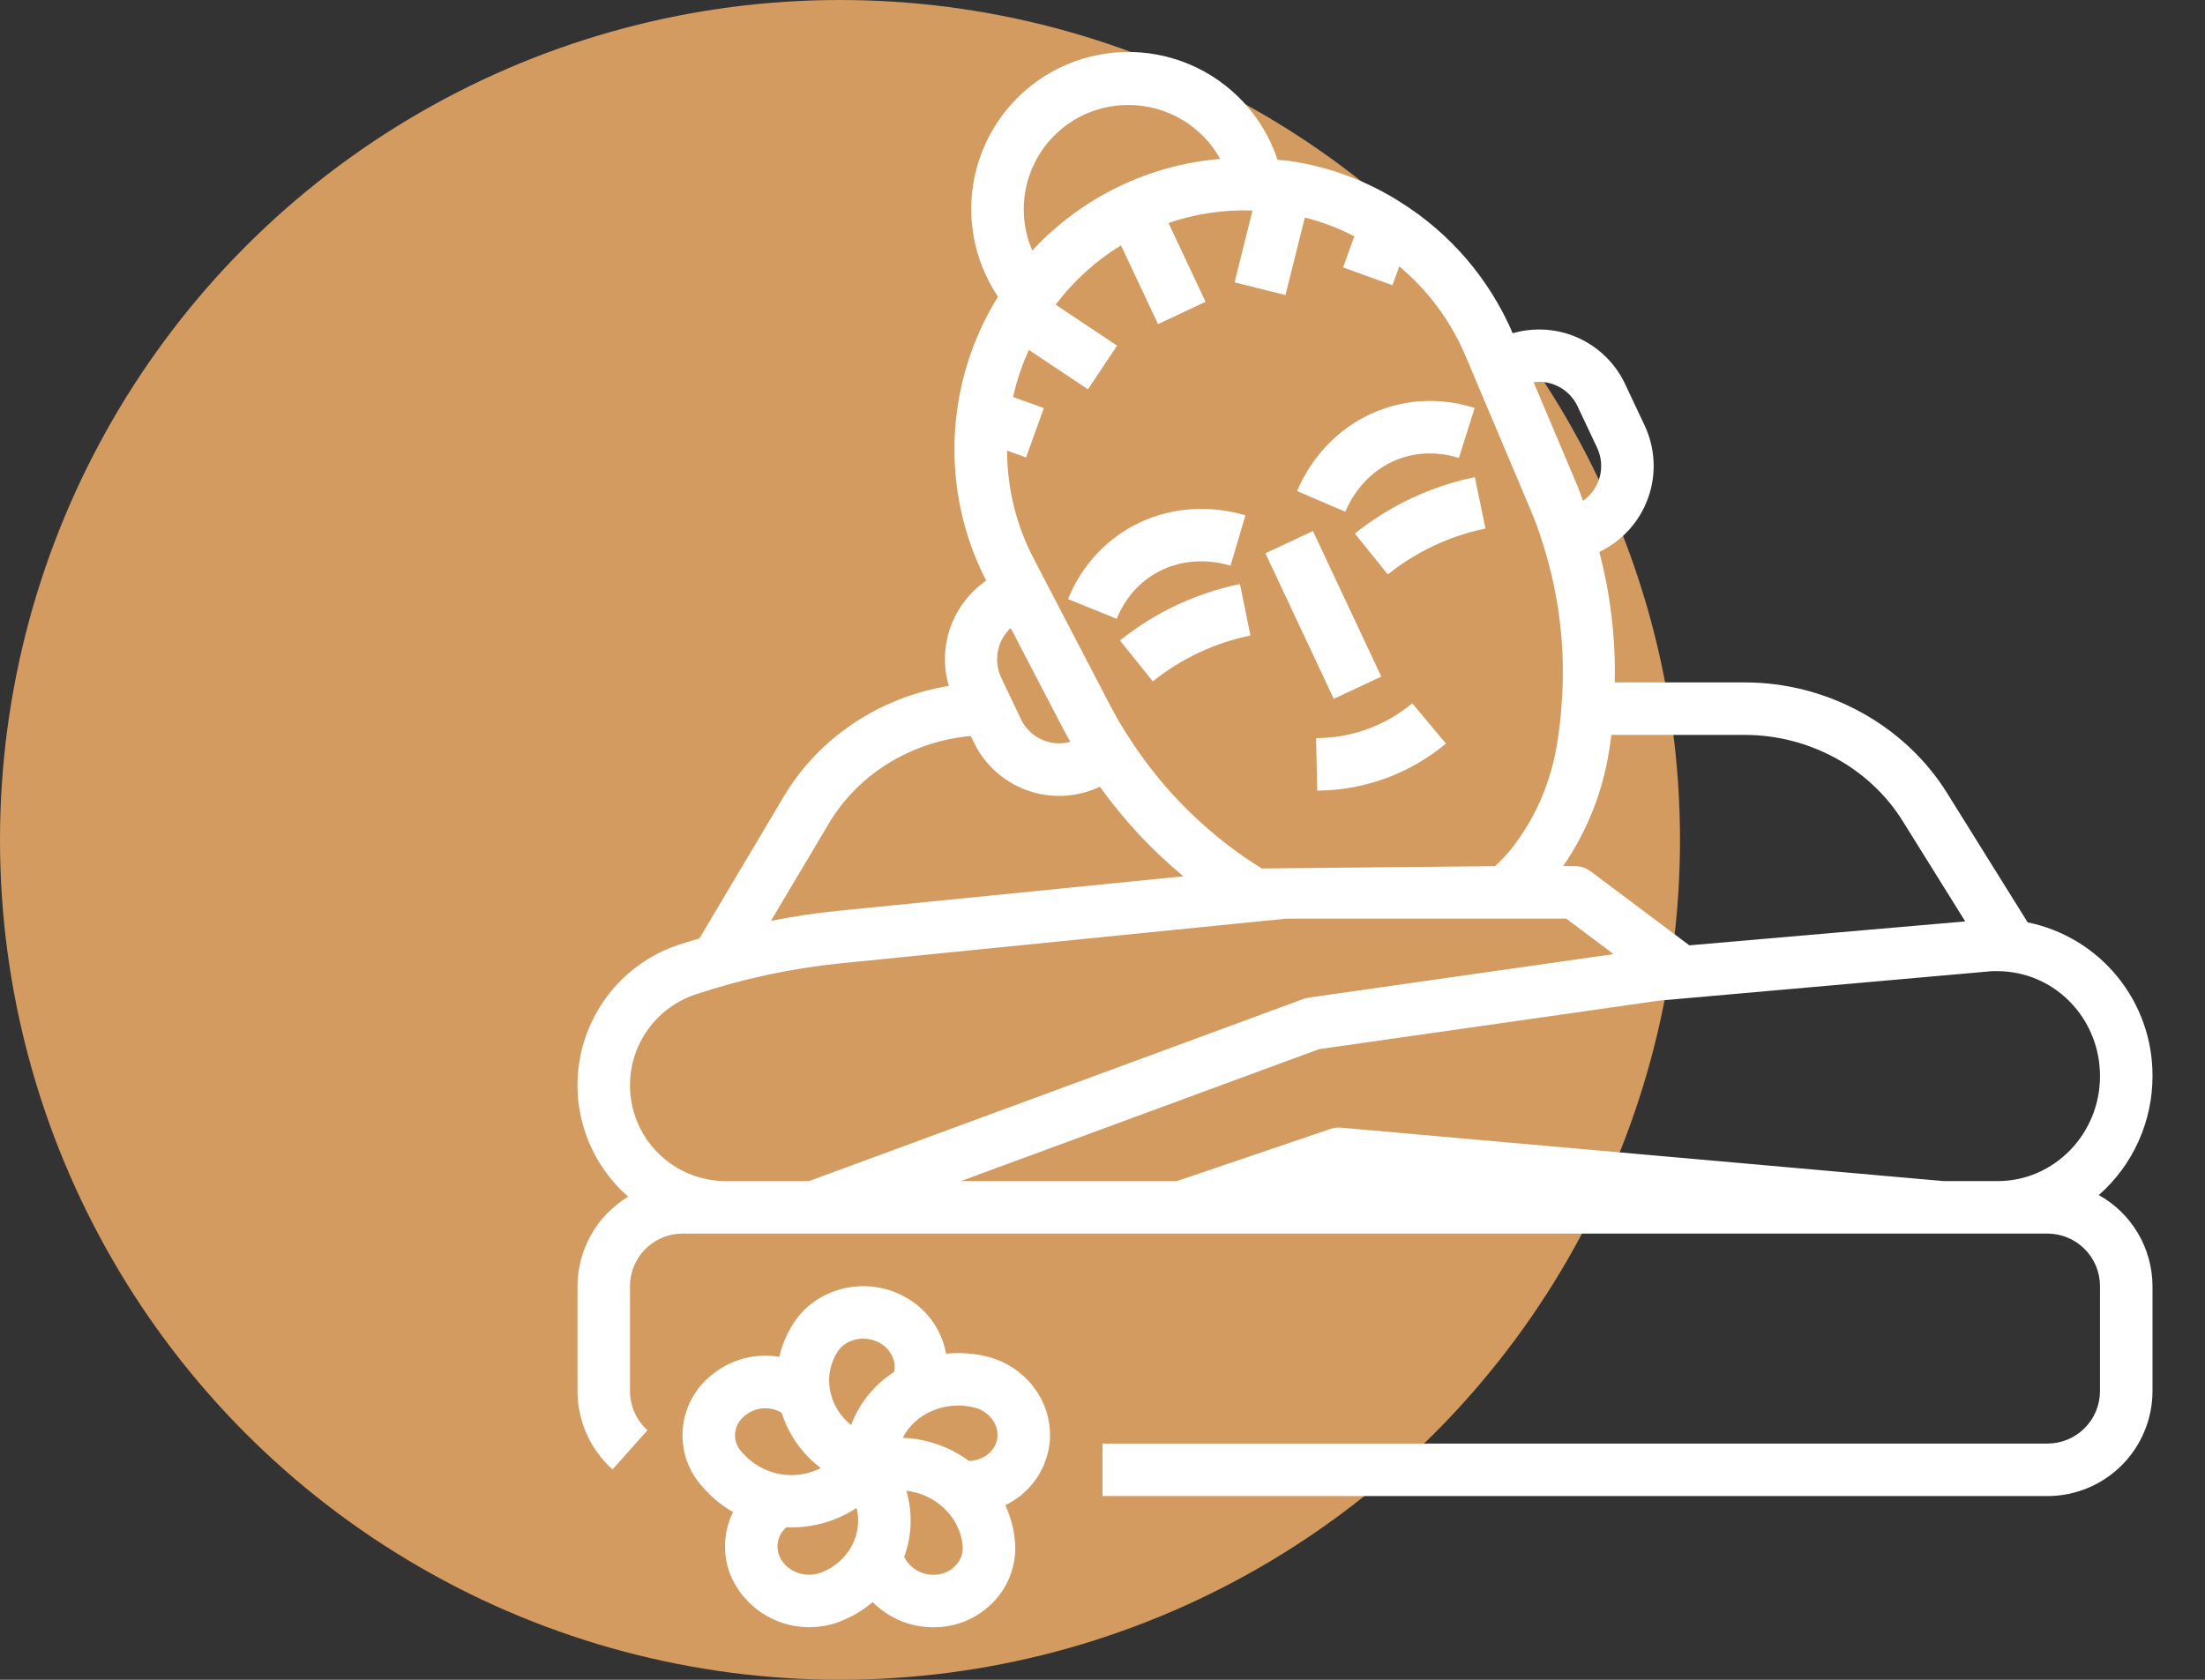
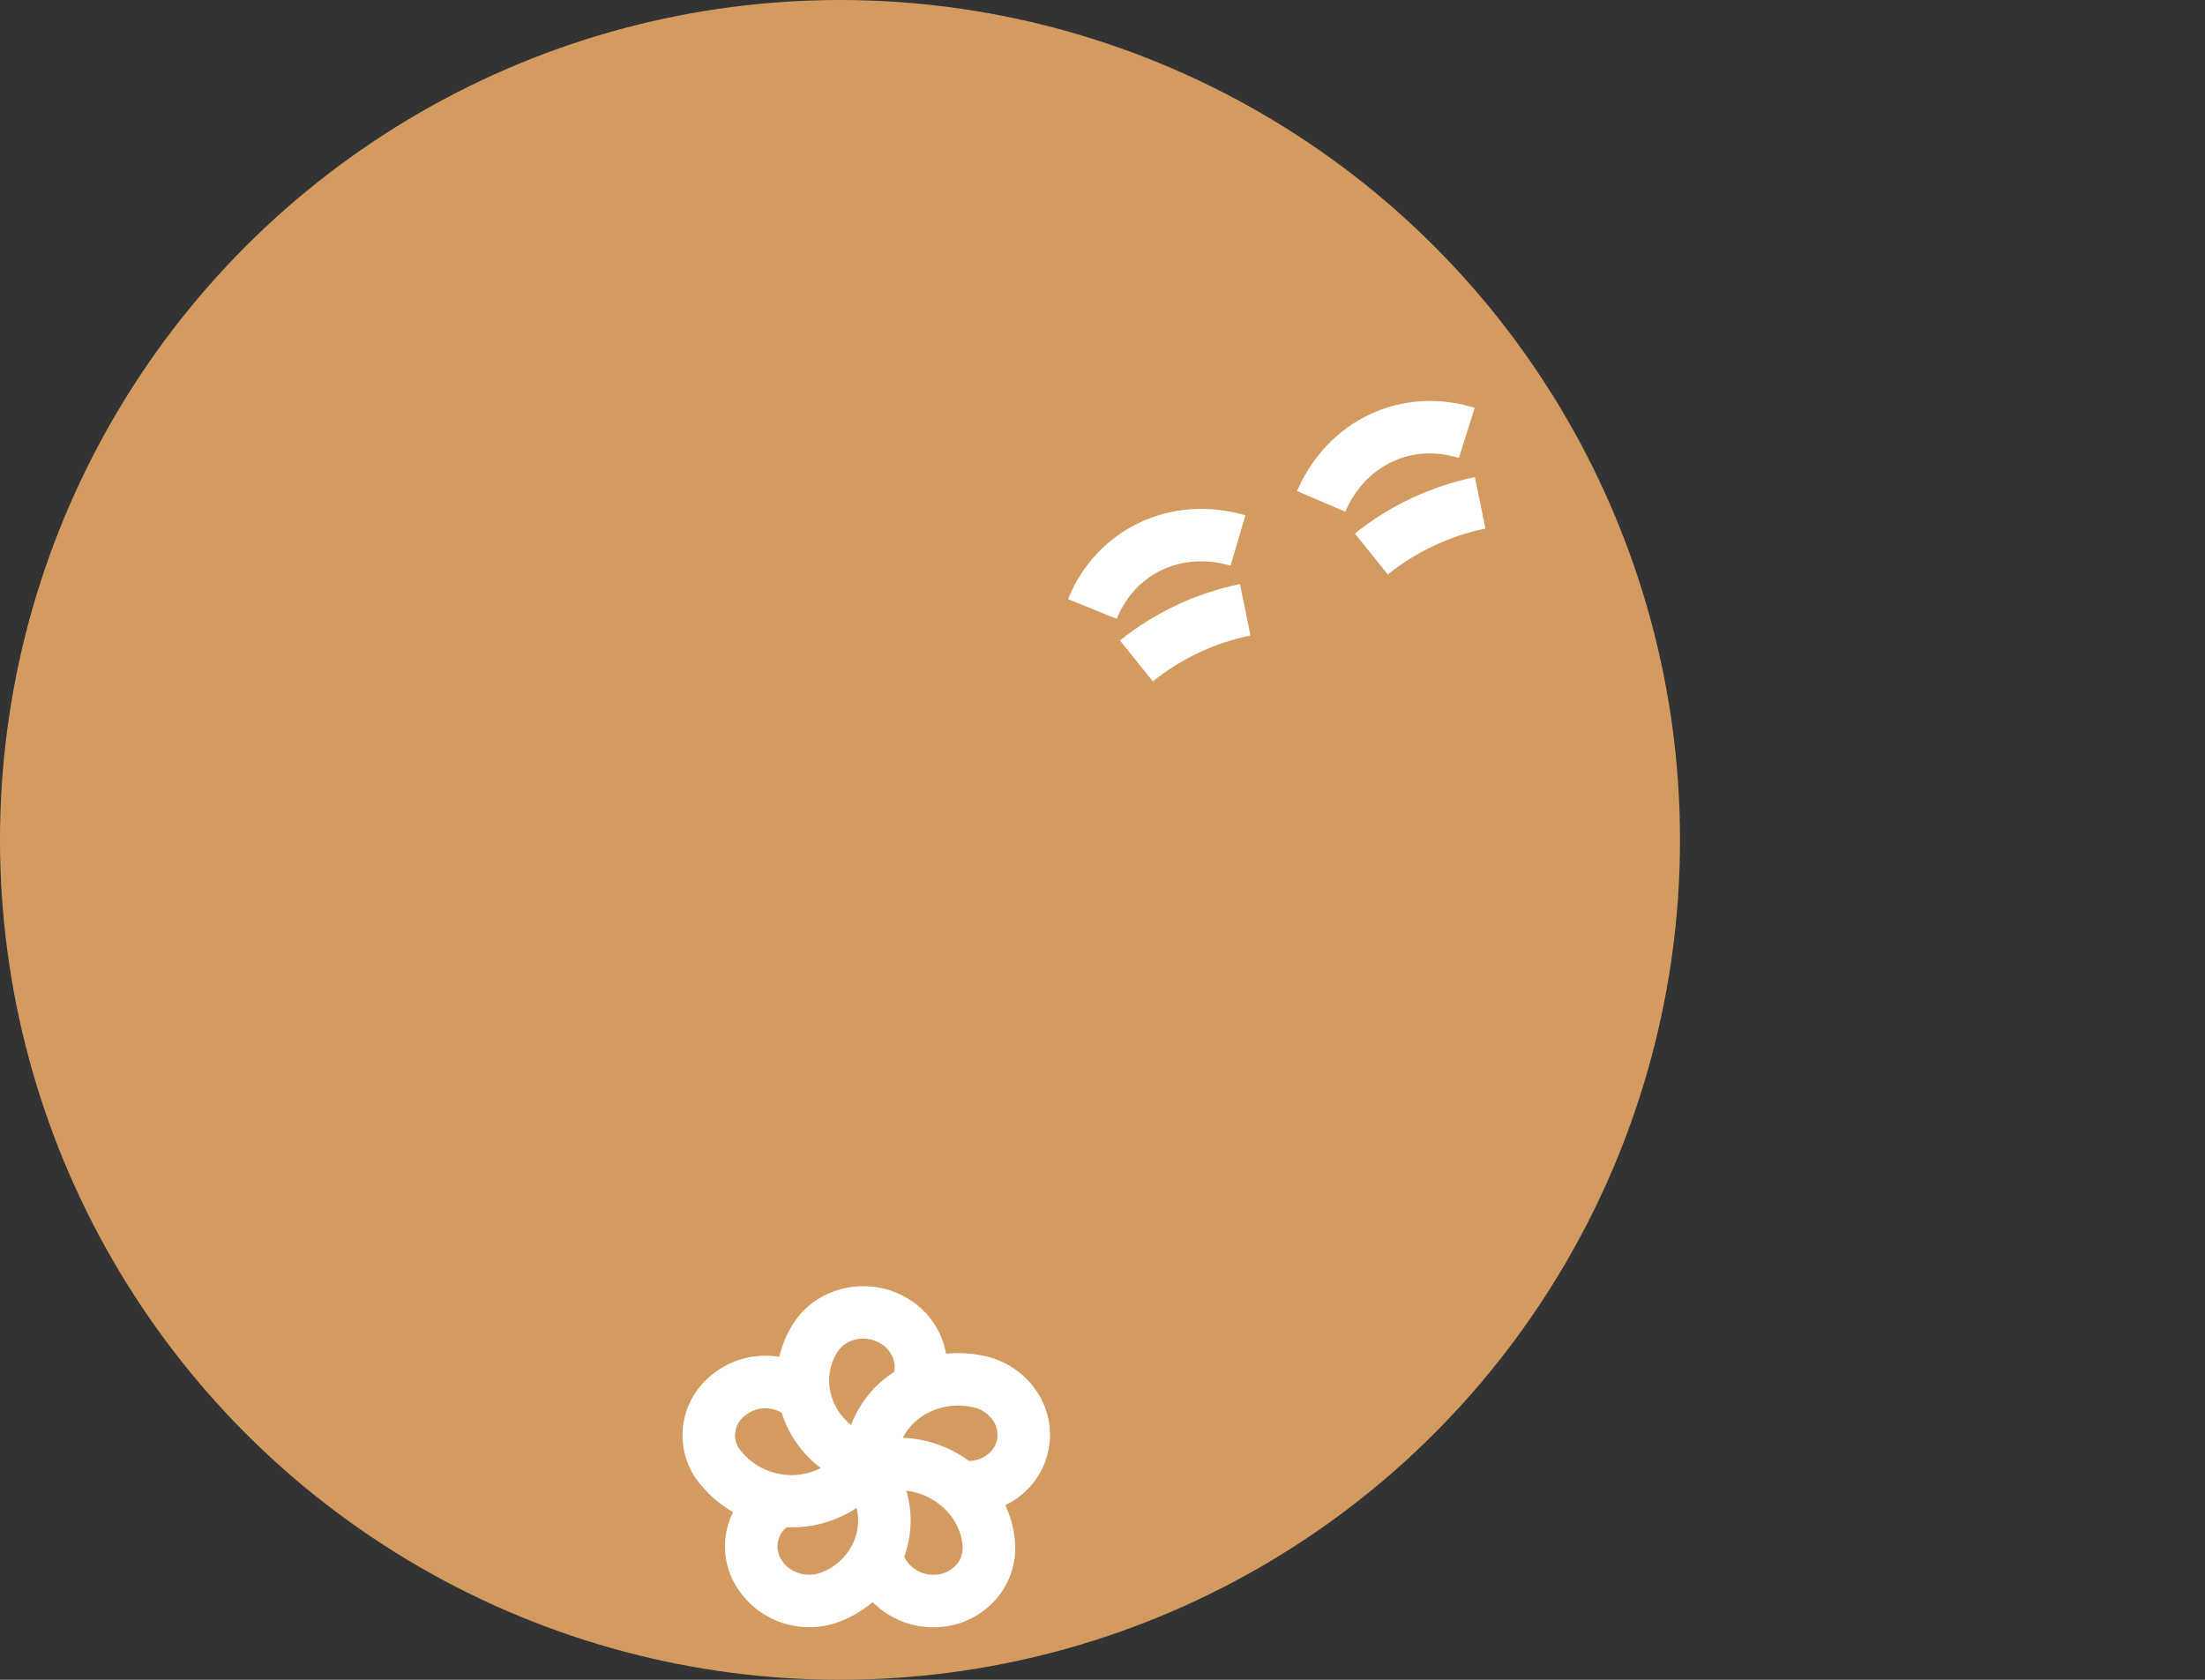
<svg xmlns="http://www.w3.org/2000/svg" width="126" height="96" viewBox="0 0 126 96" fill="none">
  <rect x="0" y="0" width="126" height="96" fill="#333333" stroke="none" />
  <circle cx="48" cy="48" r="48" fill="#d39b60" />
-   <path d="M123 61.5C123.011 59.436 122.306 57.432 121.006 55.83C119.705 54.228 117.889 53.126 115.867 52.713L111.268 45.332C108.838 41.426 104.407 39 99.705 39H92.27C92.327 36.485 92.03 33.975 91.389 31.542C92.688 30.925 93.69 29.819 94.176 28.465C94.662 27.112 94.592 25.621 93.981 24.319L92.859 21.94C92.308 20.773 91.36 19.841 90.184 19.31C89.007 18.78 87.681 18.686 86.441 19.045C85.116 15.956 82.881 13.343 80.033 11.557C78.115 10.335 75.961 9.533 73.711 9.202C73.491 9.164 73.235 9.159 73.002 9.133C72.6 7.916 71.942 6.798 71.072 5.856C70.202 4.914 69.141 4.169 67.959 3.672C66.777 3.175 65.502 2.936 64.22 2.973C62.938 3.01 61.679 3.321 60.528 3.885C59.376 4.449 58.359 5.253 57.544 6.243C56.73 7.233 56.137 8.387 55.805 9.625C55.473 10.864 55.411 12.159 55.622 13.424C55.833 14.689 56.313 15.894 57.029 16.958C55.797 18.936 55 21.154 54.69 23.464C54.589 24.193 54.539 24.928 54.54 25.664C54.535 28.28 55.157 30.859 56.354 33.184C55.411 33.835 54.697 34.766 54.313 35.846C53.929 36.926 53.895 38.099 54.217 39.199C50.275 39.844 46.768 42.154 44.761 45.567L39.964 53.634C39.573 53.751 39.18 53.859 38.793 53.988C37.378 54.458 36.112 55.294 35.124 56.411C34.135 57.528 33.46 58.887 33.166 60.349C32.872 61.811 32.97 63.325 33.45 64.737C33.929 66.149 34.774 67.409 35.898 68.39C35.016 68.92 34.286 69.669 33.778 70.565C33.271 71.46 33.003 72.471 33 73.5V79.5C33 80.345 33.178 81.18 33.523 81.952C33.868 82.723 34.372 83.413 35.001 83.977L36.999 81.738C36.684 81.456 36.433 81.111 36.261 80.726C36.089 80.34 36 79.922 36 79.5V73.5C36.001 72.705 36.317 71.942 36.88 71.38C37.442 70.817 38.205 70.501 39 70.5H117C117.795 70.501 118.558 70.817 119.12 71.38C119.683 71.942 119.999 72.705 120 73.5V79.5C119.999 80.295 119.683 81.058 119.12 81.62C118.558 82.183 117.795 82.499 117 82.5H63V85.5H117C118.591 85.498 120.116 84.866 121.241 83.741C122.366 82.616 122.998 81.091 123 79.5V73.5C122.996 72.439 122.71 71.397 122.171 70.483C121.632 69.569 120.86 68.814 119.933 68.298C120.898 67.448 121.671 66.402 122.2 65.23C122.729 64.058 123.002 62.786 123 61.5ZM108.722 46.919L112.299 52.659L96.534 54.026L90.9 49.8C90.641 49.605 90.325 49.5 90 49.5H89.32C90.584 47.668 91.45 45.591 91.863 43.405C91.949 42.952 92.022 42.481 92.082 42H99.705C103.378 42 106.834 43.884 108.722 46.919ZM90.144 23.215L91.269 25.601C91.51 26.12 91.561 26.708 91.412 27.261C91.263 27.814 90.923 28.296 90.453 28.623C90.347 28.351 90.265 28.061 90.151 27.797L87.635 21.844C88.145 21.777 88.662 21.874 89.113 22.12C89.564 22.367 89.925 22.75 90.144 23.215ZM83.745 20.342L87.393 28.976C87.702 29.691 87.969 30.424 88.194 31.17C89.132 34.149 89.482 37.282 89.224 40.395C89.169 41.22 89.066 42.041 88.915 42.854C88.534 44.909 87.665 46.842 86.381 48.491C86.09 48.852 85.772 49.19 85.428 49.502L72.098 49.633C69.075 47.755 66.506 45.231 64.575 42.242C64.149 41.599 63.758 40.933 63.403 40.248L59.079 31.944C58.077 30.034 57.551 27.91 57.546 25.753L58.632 26.145L59.649 23.323L57.89 22.689C58.096 21.763 58.399 20.861 58.794 19.999L62.169 22.249L63.833 19.753L60.323 17.413C61.344 16.059 62.611 14.909 64.057 14.024L66.173 18.523L68.889 17.246L66.772 12.744C68.315 12.214 69.942 11.973 71.572 12.031L70.546 16.137L73.455 16.863L74.563 12.43C75.543 12.679 76.491 13.04 77.388 13.506L76.748 15.284L79.569 16.301L79.958 15.221C81.609 16.603 82.908 18.358 83.745 20.342ZM57.751 35.888L60.744 41.636C60.889 41.909 61.025 42.158 61.158 42.395C60.606 42.546 60.019 42.496 59.501 42.254C58.983 42.013 58.567 41.595 58.329 41.075L57.205 38.713C56.989 38.244 56.925 37.719 57.023 37.212C57.121 36.705 57.376 36.242 57.751 35.888ZM64.5 6C65.567 6.002 66.613 6.289 67.532 6.831C68.45 7.373 69.208 8.15 69.726 9.082C65.618 9.425 61.787 11.294 58.987 14.321C58.594 13.411 58.435 12.418 58.523 11.431C58.61 10.444 58.943 9.494 59.49 8.668C60.038 7.842 60.782 7.165 61.657 6.699C62.532 6.233 63.509 5.993 64.5 6ZM47.344 47.095C49.028 44.226 52.09 42.367 55.476 42.063L55.613 42.352C55.913 43 56.339 43.582 56.866 44.065C57.393 44.547 58.01 44.921 58.682 45.164C59.354 45.407 60.067 45.514 60.781 45.48C61.495 45.446 62.195 45.271 62.84 44.965L62.85 44.96C64.213 46.866 65.817 48.586 67.622 50.08L47.789 52.063C46.537 52.188 45.291 52.386 44.054 52.625L47.344 47.095ZM39.743 56.833C42.45 55.931 45.249 55.333 48.088 55.049L73.5 52.5H89.501L92.203 54.527L74.788 57.013C74.683 57.028 74.58 57.054 74.481 57.091L46.232 67.499H41.473C40.173 67.499 38.916 67.036 37.926 66.194C36.936 65.352 36.279 64.185 36.07 62.902C35.862 61.619 36.117 60.304 36.79 59.192C37.463 58.08 38.51 57.244 39.743 56.833ZM114.15 67.5H111.066L76.631 64.446C76.423 64.425 76.213 64.451 76.016 64.521L67.252 67.5H54.906L75.369 59.96L94.793 57.188L113.85 55.5H114.134C114.345 55.499 114.556 55.511 114.766 55.537C117.75 55.865 120 58.428 120 61.5C120 64.809 117.375 67.5 114.15 67.5Z" fill="#fff" />
  <path d="M63.996 36.604L65.877 38.941C67.502 37.637 69.414 36.738 71.455 36.318L70.855 33.379C68.346 33.895 65.995 35 63.996 36.604Z" fill="#fff" />
-   <path d="M78.854 41.369C77.787 41.871 76.628 42.147 75.449 42.179L75.203 42.184L75.273 45.184L75.518 45.179C78.122 45.11 80.626 44.163 82.624 42.494L80.7 40.194C80.137 40.663 79.517 41.058 78.854 41.369Z" fill="#fff" />
  <path d="M70.317 32.328L71.166 29.451C66.927 28.201 62.665 30.212 61.031 34.238L63.812 35.366C64.869 32.758 67.541 31.512 70.317 32.328Z" fill="#fff" />
  <path d="M74.117 28.064L76.873 29.245C78.012 26.589 80.676 25.329 83.364 26.173L84.267 23.314C80.125 22.002 75.857 24.002 74.117 28.064Z" fill="#fff" />
-   <path d="M72.309 31.621L75.025 30.346L78.931 38.665L76.215 39.94L72.309 31.621Z" fill="#fff" />
  <path d="M79.303 32.83C80.929 31.526 82.841 30.627 84.882 30.206L84.279 27.268C81.77 27.784 79.42 28.889 77.422 30.492L79.303 32.83Z" fill="#fff" />
  <path d="M59.323 79.645C58.988 79.106 58.548 78.639 58.03 78.272C57.512 77.904 56.926 77.644 56.306 77.506C55.57 77.335 54.811 77.288 54.059 77.365C54.043 77.268 54.023 77.171 54 77.075C53.849 76.465 53.575 75.892 53.195 75.391C52.815 74.89 52.337 74.472 51.79 74.162C49.566 72.874 46.666 73.54 45.327 75.646C44.956 76.229 44.687 76.871 44.531 77.544C43.859 77.431 43.171 77.462 42.511 77.635C41.852 77.808 41.237 78.12 40.708 78.549L40.66 78.586C40.186 78.965 39.795 79.437 39.511 79.973C39.227 80.51 39.057 81.099 39.012 81.704C38.968 82.303 39.047 82.904 39.245 83.47C39.444 84.037 39.757 84.556 40.165 84.996L40.325 85.17C40.778 85.665 41.306 86.084 41.89 86.413C41.597 87.001 41.439 87.647 41.428 88.304C41.417 88.96 41.553 89.611 41.826 90.209C42.356 91.32 43.286 92.191 44.431 92.647C45.575 93.103 46.849 93.111 47.999 92.669C48.679 92.406 49.31 92.031 49.867 91.56C50.321 92.016 50.861 92.378 51.456 92.626C52.05 92.873 52.688 93 53.332 93C53.446 93 53.561 92.996 53.676 92.988C54.305 92.949 54.92 92.783 55.484 92.501C56.047 92.218 56.548 91.825 56.956 91.344C57.343 90.89 57.635 90.363 57.813 89.794C57.991 89.224 58.053 88.625 57.994 88.031C57.925 87.334 57.74 86.654 57.445 86.019C58.048 85.733 58.58 85.316 59.001 84.798C59.422 84.28 59.722 83.674 59.879 83.025C60.016 82.453 60.037 81.859 59.941 81.279C59.846 80.699 59.636 80.144 59.323 79.645ZM55.631 80.429C55.865 80.479 56.086 80.575 56.282 80.712C56.478 80.849 56.645 81.023 56.773 81.225C56.876 81.386 56.946 81.567 56.978 81.757C57.011 81.946 57.005 82.139 56.962 82.327C56.799 83.005 56.135 83.475 55.373 83.495C54.272 82.684 52.953 82.222 51.586 82.171C52.279 80.802 53.949 80.04 55.631 80.429ZM47.859 77.255C48.339 76.501 49.45 76.274 50.287 76.759C50.483 76.867 50.655 77.014 50.792 77.191C50.929 77.368 51.029 77.571 51.086 77.787C51.135 77.989 51.139 78.199 51.097 78.402C49.97 79.124 49.106 80.19 48.633 81.442C48.057 80.982 47.648 80.346 47.468 79.631C47.368 79.229 47.352 78.811 47.419 78.403C47.486 77.994 47.636 77.604 47.859 77.255ZM42.004 81.927C42.021 81.73 42.078 81.538 42.172 81.364C42.267 81.189 42.396 81.036 42.552 80.915L42.6 80.877C42.889 80.648 43.242 80.512 43.611 80.487C43.98 80.462 44.347 80.549 44.665 80.737C45.064 81.999 45.847 83.105 46.904 83.901C46.193 84.263 45.383 84.385 44.596 84.249C43.81 84.113 43.088 83.727 42.539 83.147L42.379 82.973C42.248 82.834 42.147 82.669 42.083 82.489C42.018 82.309 41.991 82.118 42.004 81.927ZM46.911 89.874C46.014 90.222 44.938 89.81 44.559 88.974C44.428 88.689 44.394 88.367 44.464 88.061C44.535 87.755 44.704 87.48 44.947 87.281C45.042 87.285 45.136 87.288 45.231 87.288C46.553 87.292 47.846 86.906 48.947 86.177C49.102 86.801 49.053 87.458 48.81 88.053C48.635 88.471 48.377 88.848 48.05 89.161C47.723 89.474 47.336 89.717 46.911 89.874ZM54.665 89.407C54.515 89.581 54.331 89.723 54.125 89.824C53.919 89.925 53.695 89.983 53.465 89.995C53.098 90.023 52.731 89.941 52.411 89.759C52.091 89.577 51.832 89.304 51.668 88.974C52.115 87.76 52.158 86.434 51.79 85.193C53.47 85.394 54.848 86.679 55.008 88.321C55.026 88.516 55.006 88.712 54.947 88.899C54.889 89.086 54.793 89.259 54.665 89.407Z" fill="#fff" />
</svg>